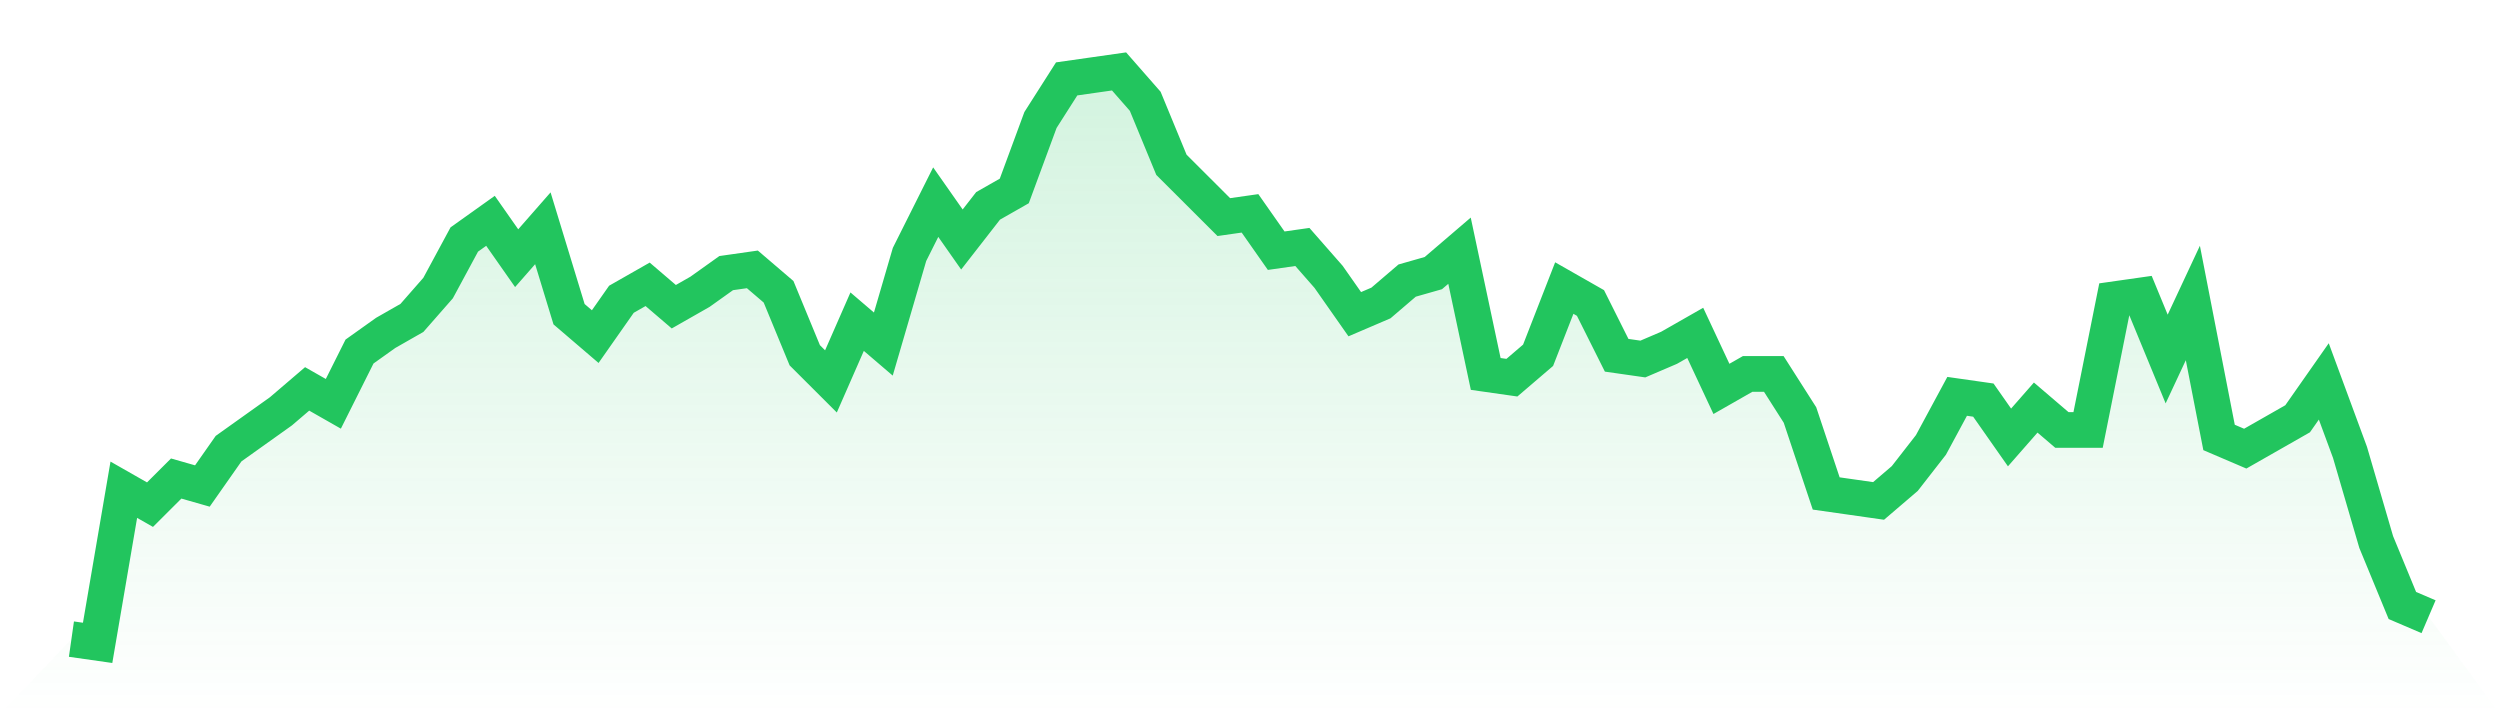
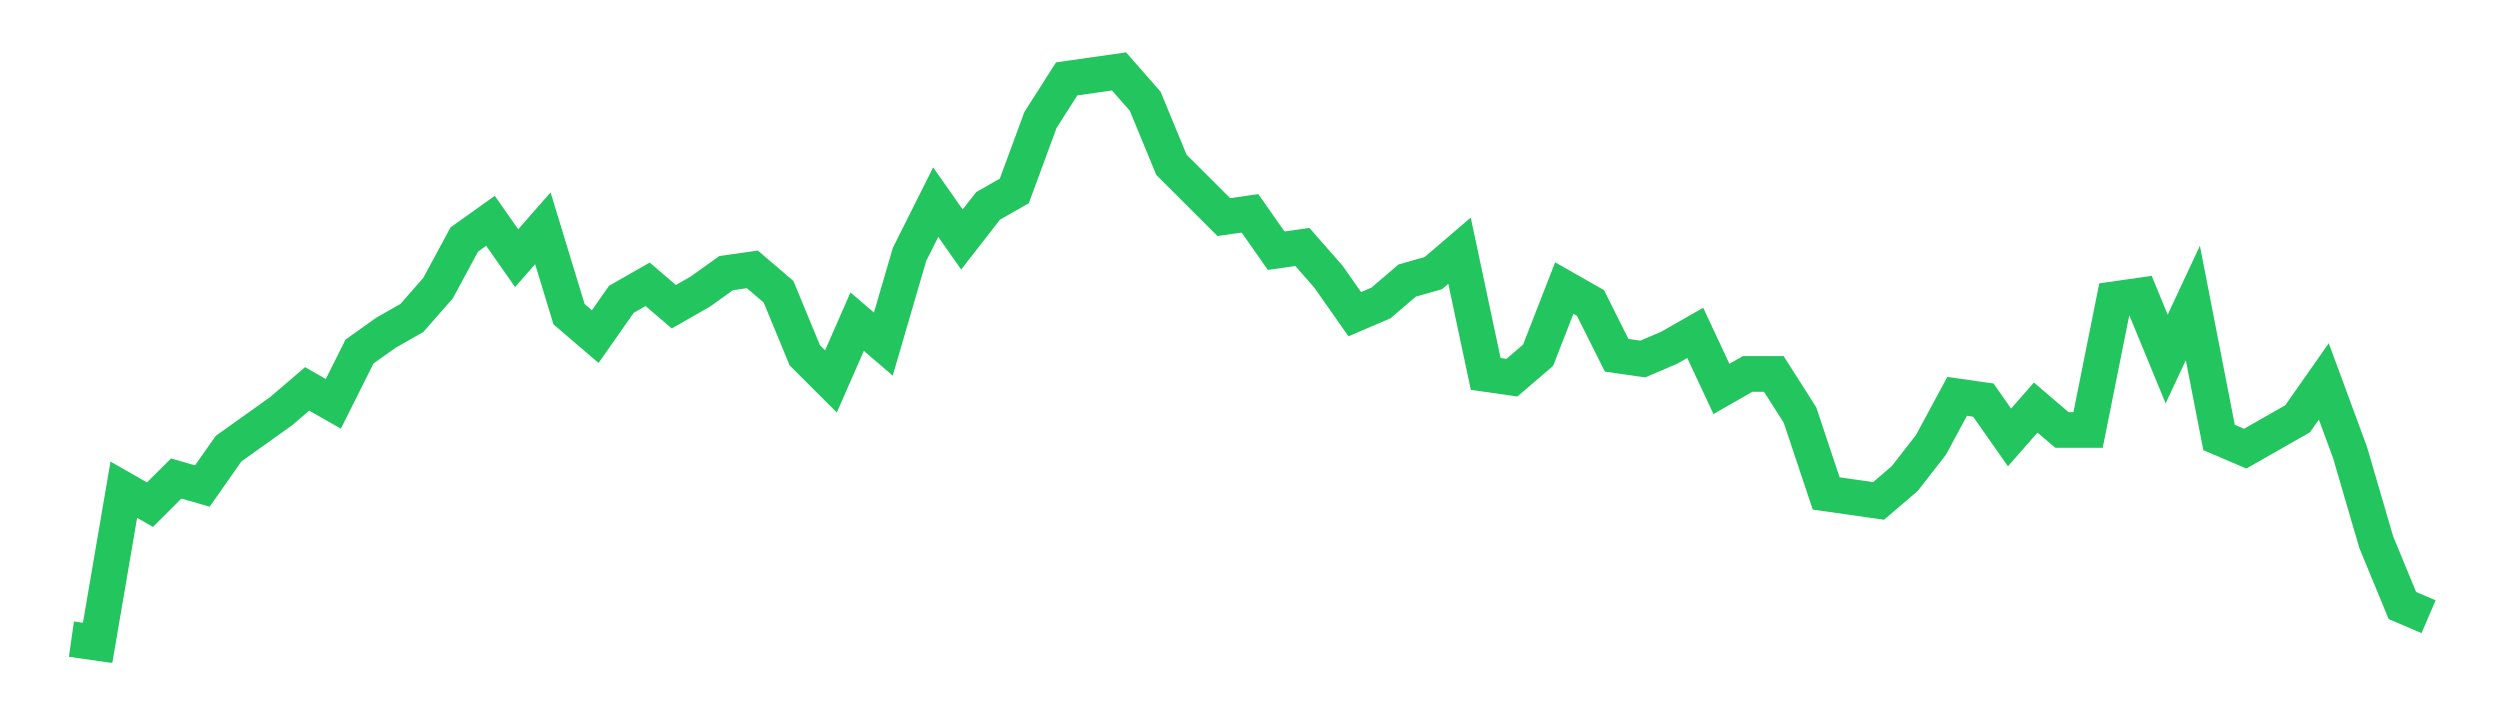
<svg xmlns="http://www.w3.org/2000/svg" viewBox="0 0 140 40">
  <defs>
    <linearGradient id="gradient" x1="0" x2="0" y1="0" y2="1">
      <stop offset="0%" stop-color="#22c55e" stop-opacity="0.2" />
      <stop offset="100%" stop-color="#22c55e" stop-opacity="0" />
    </linearGradient>
  </defs>
-   <path d="M4,35.791 L4,35.791 L5.467,36 L6.933,27.425 L8.4,28.261 L9.867,26.797 L11.333,27.216 L12.8,25.124 L14.267,24.078 L15.733,23.033 L17.2,21.778 L18.667,22.614 L20.133,19.686 L21.6,18.641 L23.067,17.804 L24.533,16.131 L26,13.412 L27.467,12.366 L28.933,14.458 L30.4,12.784 L31.867,17.595 L33.333,18.85 L34.8,16.758 L36.267,15.922 L37.733,17.176 L39.2,16.34 L40.667,15.294 L42.133,15.085 L43.6,16.34 L45.067,19.895 L46.533,21.359 L48,18.013 L49.467,19.268 L50.933,14.248 L52.4,11.32 L53.867,13.412 L55.333,11.529 L56.8,10.693 L58.267,6.719 L59.733,4.418 L61.2,4.209 L62.667,4 L64.133,5.673 L65.6,9.229 L67.067,10.693 L68.533,12.157 L70,11.948 L71.467,14.039 L72.933,13.83 L74.4,15.503 L75.867,17.595 L77.333,16.967 L78.8,15.712 L80.267,15.294 L81.733,14.039 L83.2,20.941 L84.667,21.15 L86.133,19.895 L87.6,16.131 L89.067,16.967 L90.533,19.895 L92,20.105 L93.467,19.477 L94.933,18.641 L96.4,21.778 L97.867,20.941 L99.333,20.941 L100.8,23.242 L102.267,27.634 L103.733,27.843 L105.2,28.052 L106.667,26.797 L108.133,24.915 L109.6,22.196 L111.067,22.405 L112.533,24.497 L114,22.824 L115.467,24.078 L116.933,24.078 L118.4,16.758 L119.867,16.549 L121.333,20.105 L122.8,16.967 L124.267,24.497 L125.733,25.124 L127.2,24.288 L128.667,23.451 L130.133,21.359 L131.6,25.333 L133.067,30.353 L134.533,33.908 L136,34.536 L140,40 L0,40 z" fill="url(#gradient)" />
  <path d="M4,35.791 L4,35.791 L5.467,36 L6.933,27.425 L8.4,28.261 L9.867,26.797 L11.333,27.216 L12.8,25.124 L14.267,24.078 L15.733,23.033 L17.2,21.778 L18.667,22.614 L20.133,19.686 L21.6,18.641 L23.067,17.804 L24.533,16.131 L26,13.412 L27.467,12.366 L28.933,14.458 L30.4,12.784 L31.867,17.595 L33.333,18.85 L34.8,16.758 L36.267,15.922 L37.733,17.176 L39.2,16.34 L40.667,15.294 L42.133,15.085 L43.6,16.34 L45.067,19.895 L46.533,21.359 L48,18.013 L49.467,19.268 L50.933,14.248 L52.4,11.32 L53.867,13.412 L55.333,11.529 L56.8,10.693 L58.267,6.719 L59.733,4.418 L61.2,4.209 L62.667,4 L64.133,5.673 L65.6,9.229 L67.067,10.693 L68.533,12.157 L70,11.948 L71.467,14.039 L72.933,13.83 L74.4,15.503 L75.867,17.595 L77.333,16.967 L78.8,15.712 L80.267,15.294 L81.733,14.039 L83.2,20.941 L84.667,21.15 L86.133,19.895 L87.6,16.131 L89.067,16.967 L90.533,19.895 L92,20.105 L93.467,19.477 L94.933,18.641 L96.4,21.778 L97.867,20.941 L99.333,20.941 L100.8,23.242 L102.267,27.634 L103.733,27.843 L105.2,28.052 L106.667,26.797 L108.133,24.915 L109.6,22.196 L111.067,22.405 L112.533,24.497 L114,22.824 L115.467,24.078 L116.933,24.078 L118.4,16.758 L119.867,16.549 L121.333,20.105 L122.8,16.967 L124.267,24.497 L125.733,25.124 L127.2,24.288 L128.667,23.451 L130.133,21.359 L131.6,25.333 L133.067,30.353 L134.533,33.908 L136,34.536" fill="none" stroke="#22c55e" stroke-width="2" />
</svg>